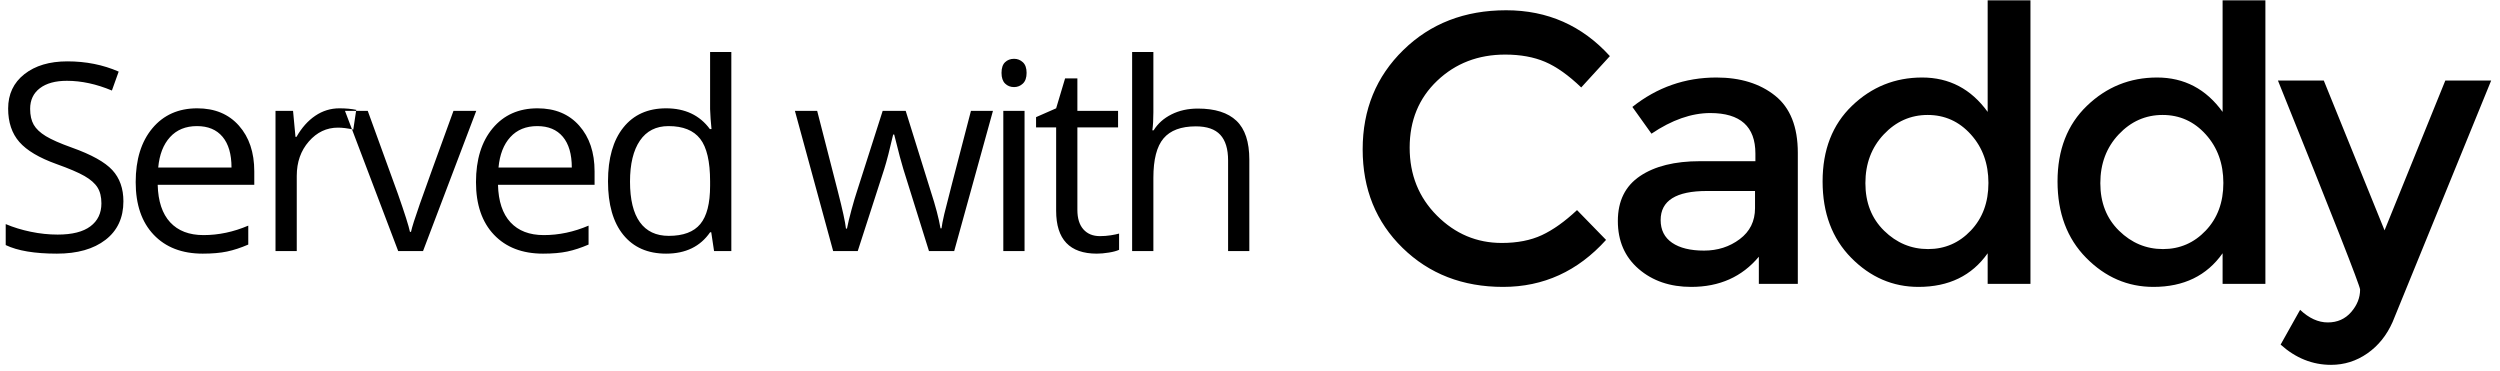
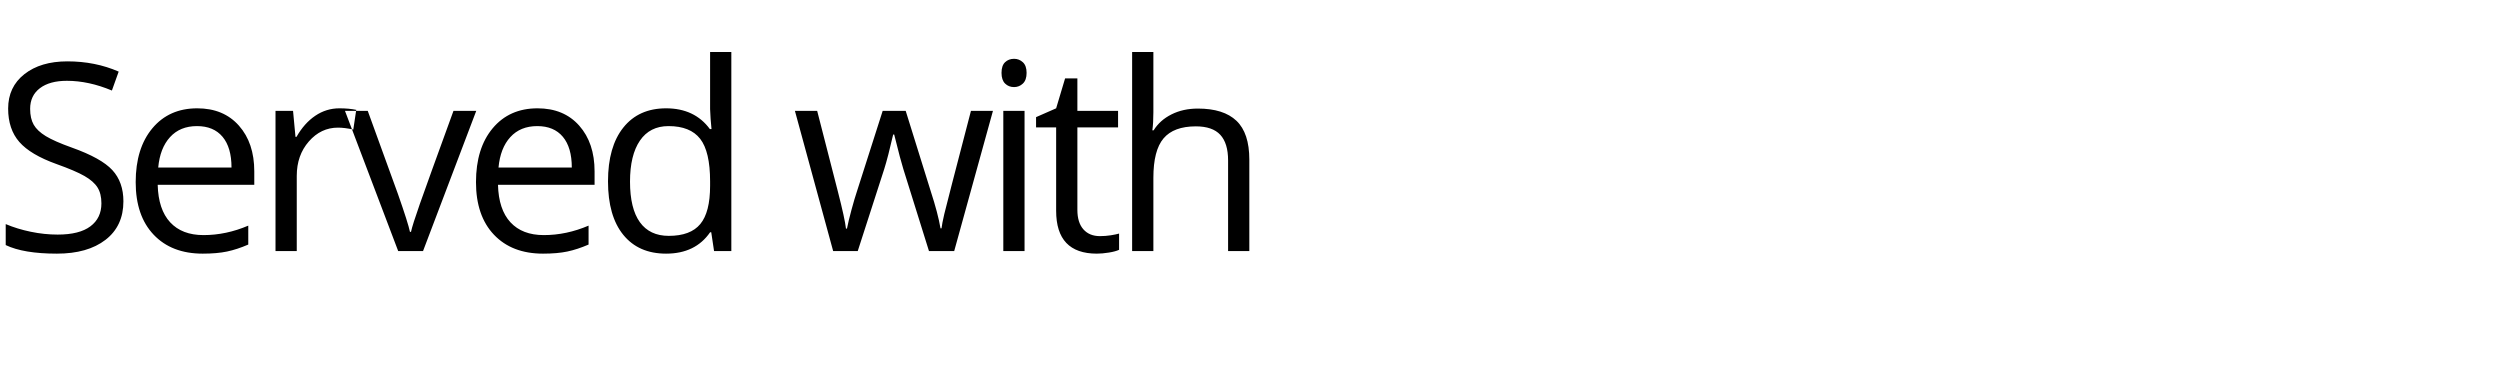
<svg xmlns="http://www.w3.org/2000/svg" width="229px" height="34px" viewBox="0 0 229 34" version="1.1">
  <title>Group 23</title>
  <desc>Created with Sketch.</desc>
  <defs />
  <g id="Page-1" stroke="none" stroke-width="1" fill="none" fill-rule="evenodd">
    <g id="Desktop-HD" transform="translate(-493, -1569)" fill="#000000">
      <g id="Group-23" transform="translate(493, 1569)">
-         <path d="M137.56,22.255 C138.983,22.255 140.208,22.016 141.235,21.538 C142.262,21.059 143.335,20.295 144.455,19.245 L147.115,21.975 C144.525,24.845 141.381,26.28 137.683,26.28 C133.984,26.28 130.916,25.09 128.477,22.71 C126.039,20.33 124.82,17.32 124.82,13.68 C124.82,10.04 126.062,7.007 128.548,4.58 C131.033,2.153 134.171,0.94 137.963,0.94 C141.754,0.94 144.922,2.34 147.465,5.14 L144.84,8.01 C143.673,6.89 142.571,6.108 141.532,5.665 C140.494,5.222 139.275,5 137.875,5 C135.402,5 133.325,5.799 131.645,7.397 C129.965,8.996 129.125,11.037 129.125,13.523 C129.125,16.008 129.959,18.084 131.627,19.753 C133.296,21.421 135.273,22.255 137.56,22.255 Z M164.68,26 L161.11,26 L161.11,23.515 C159.57,25.358 157.505,26.28 154.915,26.28 C152.978,26.28 151.374,25.732 150.102,24.635 C148.831,23.538 148.195,22.074 148.195,20.242 C148.195,18.411 148.872,17.04 150.225,16.13 C151.578,15.22 153.41,14.765 155.72,14.765 L160.795,14.765 L160.795,14.065 C160.795,11.592 159.418,10.355 156.665,10.355 C154.938,10.355 153.142,10.985 151.275,12.245 L149.525,9.795 C151.788,7.998 154.355,7.1 157.225,7.1 C159.418,7.1 161.209,7.654 162.597,8.762 C163.986,9.871 164.68,11.615 164.68,13.995 L164.68,26 Z M160.76,19.07 L160.76,17.495 L156.35,17.495 C153.527,17.495 152.115,18.382 152.115,20.155 C152.115,21.065 152.465,21.759 153.165,22.238 C153.865,22.716 154.839,22.955 156.088,22.955 C157.336,22.955 158.427,22.605 159.36,21.905 C160.293,21.205 160.76,20.26 160.76,19.07 Z M169.575,23.62 C167.825,21.847 166.95,19.513 166.95,16.62 C166.95,13.727 167.848,11.417 169.645,9.69 C171.442,7.963 173.582,7.1 176.067,7.1 C178.553,7.1 180.553,8.15 182.07,10.25 L182.07,0.03 L185.99,0.03 L185.99,26 L182.07,26 L182.07,23.2 C180.623,25.253 178.512,26.28 175.735,26.28 C173.378,26.28 171.325,25.393 169.575,23.62 Z M172.585,21.135 C173.728,22.255 175.07,22.815 176.61,22.815 C178.15,22.815 179.457,22.249 180.53,21.117 C181.603,19.986 182.14,18.533 182.14,16.76 C182.14,14.987 181.603,13.505 180.53,12.315 C179.457,11.125 178.138,10.53 176.575,10.53 C175.012,10.53 173.67,11.125 172.55,12.315 C171.43,13.505 170.87,14.992 170.87,16.777 C170.87,18.563 171.442,20.015 172.585,21.135 Z M191.095,23.62 C189.345,21.847 188.47,19.513 188.47,16.62 C188.47,13.727 189.368,11.417 191.165,9.69 C192.962,7.963 195.102,7.1 197.588,7.1 C200.073,7.1 202.073,8.15 203.59,10.25 L203.59,0.03 L207.51,0.03 L207.51,26 L203.59,26 L203.59,23.2 C202.143,25.253 200.032,26.28 197.255,26.28 C194.898,26.28 192.845,25.393 191.095,23.62 Z M194.105,21.135 C195.248,22.255 196.59,22.815 198.13,22.815 C199.67,22.815 200.977,22.249 202.05,21.117 C203.123,19.986 203.66,18.533 203.66,16.76 C203.66,14.987 203.123,13.505 202.05,12.315 C200.977,11.125 199.658,10.53 198.095,10.53 C196.532,10.53 195.19,11.125 194.07,12.315 C192.95,13.505 192.39,14.992 192.39,16.777 C192.39,18.563 192.962,20.015 194.105,21.135 Z M213.525,33.42 C211.822,33.42 210.282,32.802 208.905,31.565 L210.69,28.38 C211.507,29.15 212.352,29.535 213.227,29.535 C214.103,29.535 214.814,29.22 215.363,28.59 C215.911,27.96 216.185,27.272 216.185,26.525 C216.185,26.198 213.677,19.817 208.66,7.38 L212.86,7.38 L218.425,21.1 L223.99,7.38 L228.19,7.38 L219.16,29.5 C218.623,30.713 217.853,31.67 216.85,32.37 C215.847,33.07 214.738,33.42 213.525,33.42 Z" id="Caddy-Copy-21" />
        <path d="M11.304,18.441 C11.304,19.949 10.758,21.125 9.664,21.969 C8.57,22.813 7.086,23.234 5.211,23.234 C3.179,23.234 1.617,22.973 0.523,22.449 L0.523,20.527 C1.226,20.824 1.992,21.059 2.82,21.23 C3.648,21.402 4.469,21.488 5.281,21.488 C6.609,21.488 7.609,21.236 8.281,20.732 C8.953,20.229 9.289,19.527 9.289,18.629 C9.289,18.035 9.17,17.549 8.931,17.17 C8.693,16.791 8.295,16.441 7.736,16.121 C7.178,15.801 6.328,15.438 5.187,15.031 C3.594,14.461 2.455,13.785 1.771,13.004 C1.088,12.223 0.746,11.203 0.746,9.945 C0.746,8.625 1.242,7.574 2.234,6.793 C3.226,6.012 4.539,5.621 6.172,5.621 C7.875,5.621 9.441,5.934 10.871,6.559 L10.25,8.293 C8.836,7.699 7.461,7.402 6.125,7.402 C5.07,7.402 4.246,7.629 3.652,8.082 C3.058,8.535 2.761,9.164 2.761,9.969 C2.761,10.563 2.871,11.049 3.09,11.428 C3.308,11.807 3.678,12.154 4.197,12.471 C4.717,12.787 5.511,13.137 6.582,13.52 C8.379,14.16 9.615,14.848 10.291,15.582 C10.967,16.316 11.304,17.27 11.304,18.441 Z M18.57,23.234 C16.671,23.234 15.173,22.656 14.076,21.5 C12.978,20.344 12.429,18.738 12.429,16.684 C12.429,14.613 12.939,12.969 13.958,11.75 C14.978,10.531 16.347,9.922 18.066,9.922 C19.675,9.922 20.949,10.451 21.886,11.51 C22.824,12.568 23.292,13.965 23.292,15.699 L23.292,16.93 L14.445,16.93 C14.484,18.438 14.865,19.582 15.587,20.363 C16.31,21.145 17.328,21.535 18.64,21.535 C20.023,21.535 21.39,21.246 22.742,20.668 L22.742,22.402 C22.054,22.699 21.404,22.912 20.79,23.041 C20.177,23.17 19.437,23.234 18.57,23.234 Z M18.042,11.551 C17.011,11.551 16.189,11.887 15.576,12.559 C14.962,13.23 14.601,14.16 14.492,15.348 L21.206,15.348 C21.206,14.121 20.933,13.182 20.386,12.529 C19.839,11.877 19.058,11.551 18.042,11.551 Z M31.097,9.922 C31.667,9.922 32.179,9.969 32.632,10.062 L32.362,11.867 C31.831,11.75 31.362,11.691 30.956,11.691 C29.917,11.691 29.028,12.113 28.29,12.957 C27.552,13.801 27.183,14.852 27.183,16.109 L27.183,23 L25.237,23 L25.237,10.156 L26.843,10.156 L27.066,12.535 L27.159,12.535 C27.636,11.699 28.21,11.055 28.882,10.602 C29.554,10.148 30.292,9.922 31.097,9.922 Z M36.475,23 L31.6,10.156 L33.686,10.156 L36.452,17.773 C37.077,19.555 37.444,20.711 37.553,21.242 L37.647,21.242 C37.733,20.828 38.005,19.971 38.462,18.67 C38.919,17.369 39.944,14.531 41.538,10.156 L43.624,10.156 L38.749,23 L36.475,23 Z M49.741,23.234 C47.842,23.234 46.344,22.656 45.246,21.5 C44.149,20.344 43.6,18.738 43.6,16.684 C43.6,14.613 44.11,12.969 45.129,11.75 C46.149,10.531 47.518,9.922 49.237,9.922 C50.846,9.922 52.12,10.451 53.057,11.51 C53.995,12.568 54.463,13.965 54.463,15.699 L54.463,16.93 L45.616,16.93 C45.655,18.438 46.036,19.582 46.758,20.363 C47.481,21.145 48.498,21.535 49.811,21.535 C51.194,21.535 52.561,21.246 53.913,20.668 L53.913,22.402 C53.225,22.699 52.575,22.912 51.961,23.041 C51.348,23.17 50.608,23.234 49.741,23.234 Z M49.213,11.551 C48.182,11.551 47.36,11.887 46.746,12.559 C46.133,13.23 45.772,14.16 45.663,15.348 L52.377,15.348 C52.377,14.121 52.104,13.182 51.557,12.529 C51.01,11.877 50.229,11.551 49.213,11.551 Z M65.15,21.277 L65.045,21.277 C64.147,22.582 62.803,23.234 61.014,23.234 C59.334,23.234 58.027,22.66 57.094,21.512 C56.16,20.363 55.693,18.73 55.693,16.613 C55.693,14.496 56.162,12.852 57.1,11.68 C58.037,10.508 59.342,9.922 61.014,9.922 C62.756,9.922 64.092,10.555 65.022,11.82 L65.174,11.82 L65.092,10.895 L65.045,9.992 L65.045,4.766 L66.99,4.766 L66.99,23 L65.408,23 L65.15,21.277 Z M61.26,21.605 C62.588,21.605 63.551,21.244 64.148,20.521 C64.746,19.799 65.045,18.633 65.045,17.023 L65.045,16.613 C65.045,14.793 64.742,13.494 64.137,12.717 C63.531,11.939 62.565,11.551 61.236,11.551 C60.096,11.551 59.223,11.994 58.617,12.881 C58.012,13.768 57.709,15.02 57.709,16.637 C57.709,18.277 58.01,19.516 58.611,20.352 C59.213,21.188 60.096,21.605 61.26,21.605 Z M85.095,23 L82.74,15.465 C82.591,15.004 82.314,13.957 81.908,12.324 L81.814,12.324 C81.501,13.691 81.228,14.746 80.994,15.488 L78.568,23 L76.318,23 L72.814,10.156 L74.853,10.156 C75.681,13.383 76.312,15.84 76.745,17.527 C77.179,19.215 77.427,20.352 77.49,20.938 L77.583,20.938 C77.669,20.492 77.808,19.916 77.999,19.209 C78.191,18.502 78.357,17.941 78.497,17.527 L80.853,10.156 L82.962,10.156 L85.259,17.527 C85.697,18.871 85.994,20 86.15,20.914 L86.244,20.914 C86.275,20.633 86.359,20.199 86.495,19.613 C86.632,19.027 87.447,15.875 88.939,10.156 L90.954,10.156 L87.404,23 L85.095,23 Z M93.849,23 L91.903,23 L91.903,10.156 L93.849,10.156 L93.849,23 Z M91.739,6.676 C91.739,6.23 91.849,5.904 92.067,5.697 C92.286,5.49 92.56,5.387 92.888,5.387 C93.2,5.387 93.47,5.492 93.696,5.703 C93.923,5.914 94.036,6.238 94.036,6.676 C94.036,7.113 93.923,7.439 93.696,7.654 C93.47,7.869 93.2,7.977 92.888,7.977 C92.56,7.977 92.286,7.869 92.067,7.654 C91.849,7.439 91.739,7.113 91.739,6.676 Z M100.751,21.629 C101.094,21.629 101.426,21.604 101.747,21.553 C102.067,21.502 102.321,21.449 102.508,21.395 L102.508,22.883 C102.298,22.984 101.987,23.068 101.577,23.135 C101.167,23.201 100.798,23.234 100.469,23.234 C97.985,23.234 96.743,21.926 96.743,19.309 L96.743,11.668 L94.903,11.668 L94.903,10.73 L96.743,9.922 L97.563,7.18 L98.688,7.18 L98.688,10.156 L102.415,10.156 L102.415,11.668 L98.688,11.668 L98.688,19.227 C98.688,20 98.872,20.594 99.239,21.008 C99.606,21.422 100.11,21.629 100.751,21.629 Z M112.493,23 L112.493,14.691 C112.493,13.645 112.254,12.863 111.778,12.348 C111.301,11.832 110.555,11.574 109.539,11.574 C108.188,11.574 107.202,11.941 106.58,12.676 C105.959,13.41 105.649,14.613 105.649,16.285 L105.649,23 L103.703,23 L103.703,4.766 L105.649,4.766 L105.649,10.285 C105.649,10.949 105.618,11.5 105.555,11.938 L105.672,11.938 C106.055,11.32 106.6,10.834 107.307,10.479 C108.014,10.123 108.821,9.945 109.727,9.945 C111.297,9.945 112.475,10.318 113.26,11.064 C114.045,11.811 114.438,12.996 114.438,14.621 L114.438,23 L112.493,23 Z" id="Served-with" />
      </g>
    </g>
  </g>
</svg>